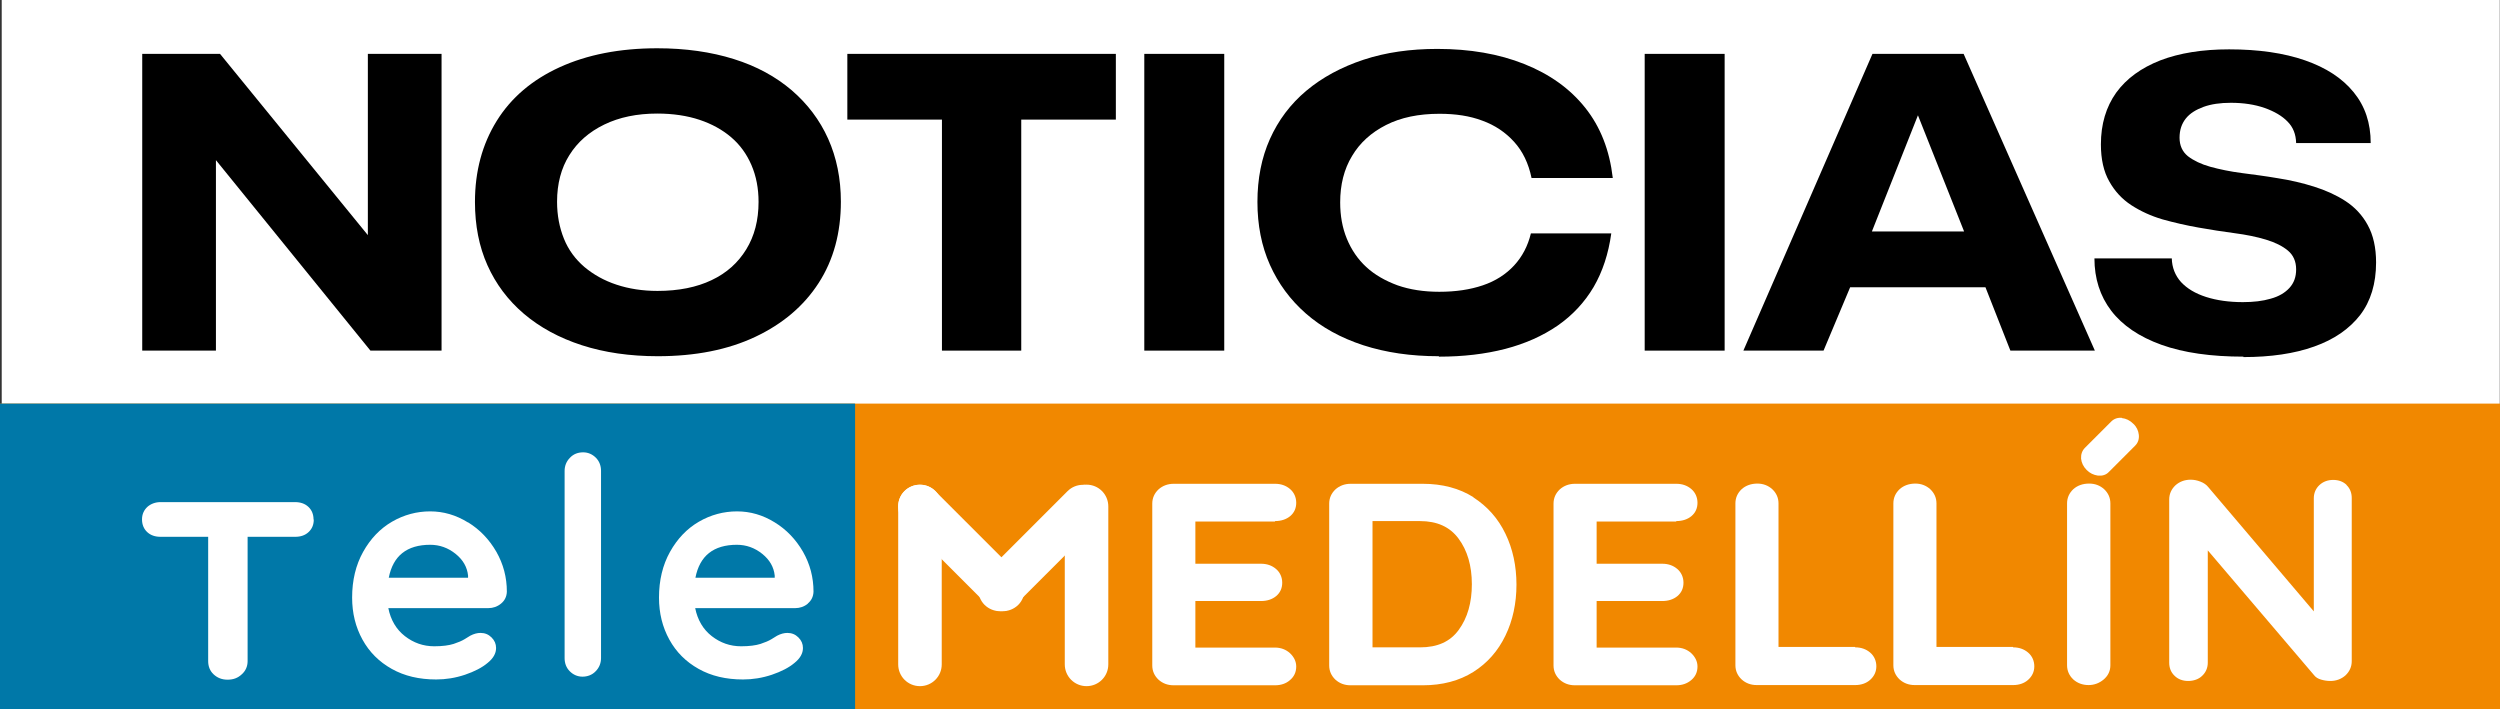
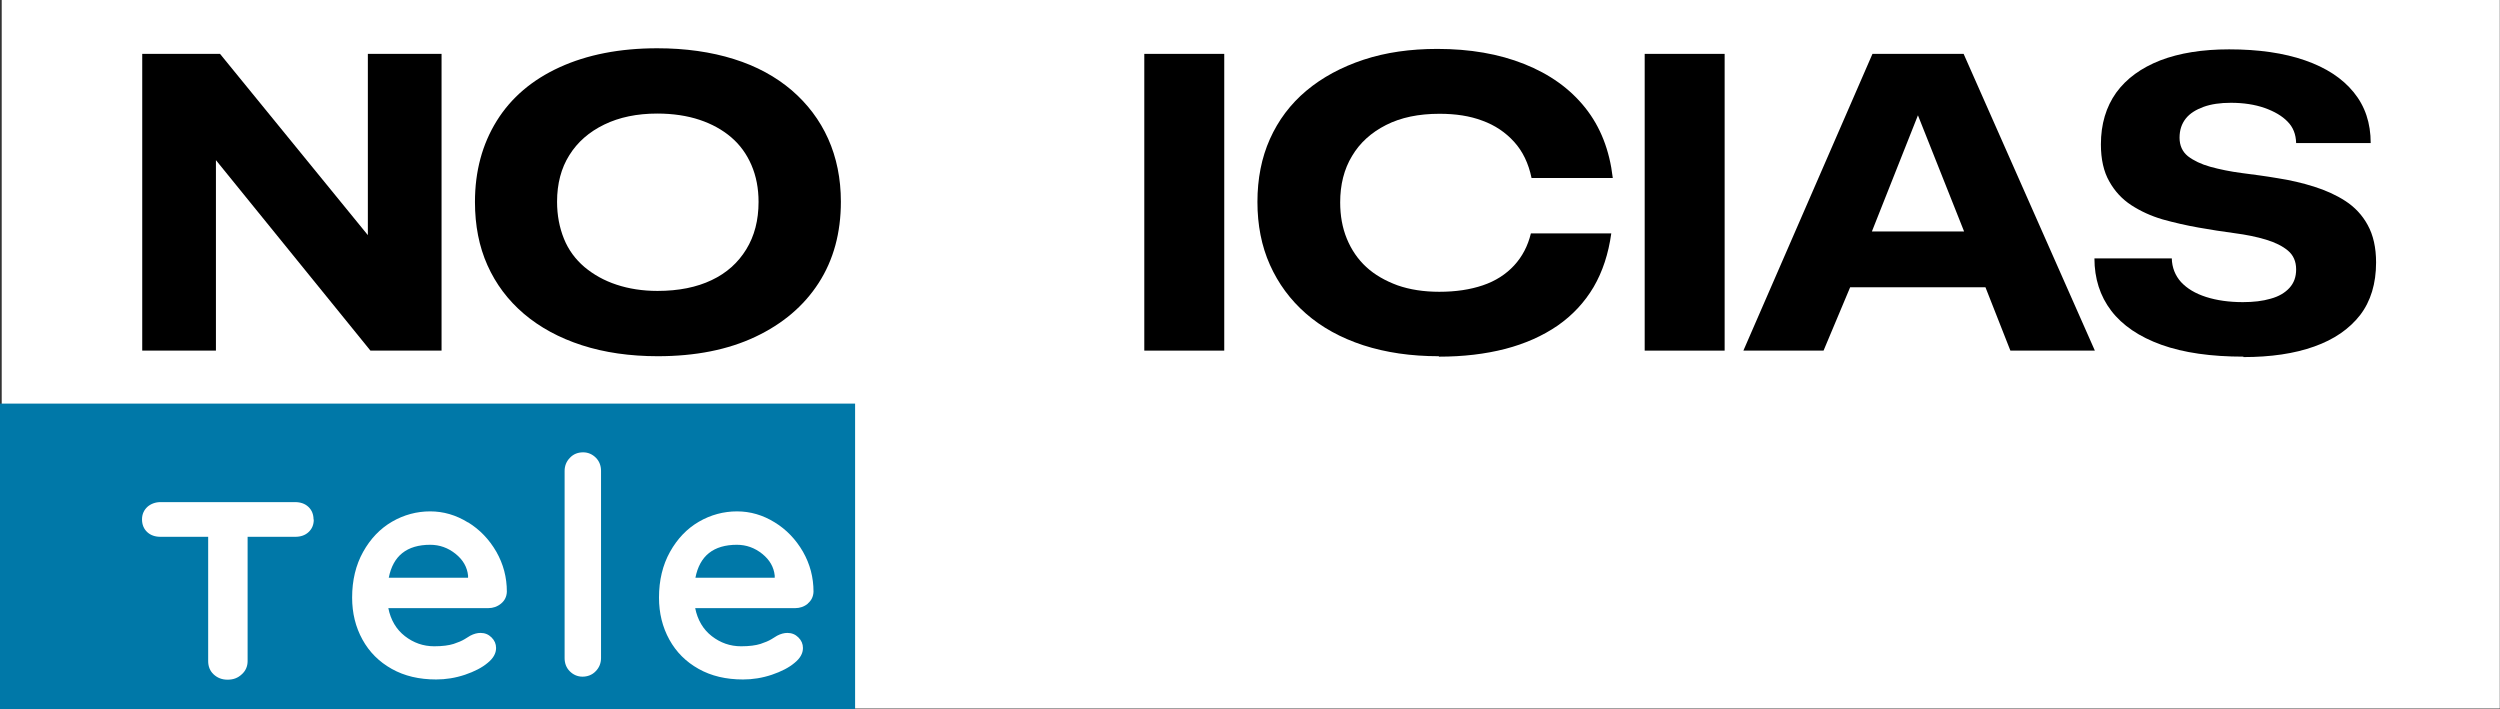
<svg xmlns="http://www.w3.org/2000/svg" version="1.1" viewBox="0 0 116.01 32.9">
  <rect x="0" y="0" width="116.01" height="32.9" fill="#333333" stroke="none" />
  <defs>
    <style>
      .cls-1 {
        fill: #f18800;
      }

      .cls-2 {
        fill: #fff;
      }

      .cls-3 {
        fill: #0078a8;
      }
    </style>
  </defs>
  <g>
    <g id="Dimensions">
      <g>
        <rect class="cls-2" x=".08" width="115.92" height="32.88" />
-         <rect class="cls-1" y="18.73" width="116.01" height="14.18" />
        <rect class="cls-3" y="18.73" width="39.68" height="14.18" />
        <g>
          <g>
            <path class="cls-2" d="M50.42,31.84c-.56,0-1.01-.45-1.01-1.01v-7.33c0-.56.45-1.01,1.01-1.01s1.01.45,1.01,1.01v7.33c0,.56-.45,1.01-1.01,1.01Z" />
            <path class="cls-2" d="M47.25,28.07c.39-.39.39-1.03,0-1.43l-3.85-3.85c-.39-.39-1.03-.39-1.43,0-.39.39-.39,1.03,0,1.43l3.85,3.85c.39.39,1.03.39,1.43,0Z" />
            <path class="cls-2" d="M45.69,28.07c-.39-.39-.39-1.03,0-1.43l3.85-3.85c.39-.39,1.03-.39,1.43,0s.39,1.03,0,1.43l-3.85,3.85c-.39.39-1.03.39-1.43,0Z" />
            <path class="cls-2" d="M42.69,31.84c-.56,0-1.01-.45-1.01-1.01v-7.33c0-.56.45-1.01,1.01-1.01s1.01.45,1.01,1.01v7.33c0,.56-.45,1.01-1.01,1.01Z" />
          </g>
-           <path class="cls-2" d="M59.17,24.18c.28,0,.52-.08.7-.23.19-.16.28-.37.28-.62s-.1-.48-.29-.64c-.19-.16-.42-.24-.69-.24h-4.71c-.27,0-.51.09-.7.26-.19.18-.29.4-.29.66v7.51c0,.26.1.48.29.66.19.17.42.26.7.26h4.71c.27,0,.51-.08.69-.24.19-.16.29-.37.29-.63,0-.23-.1-.44-.29-.62h0c-.19-.17-.42-.26-.7-.26h-3.69v-2.16h3.05c.28,0,.52-.08.7-.23.19-.16.28-.37.28-.62s-.1-.48-.29-.64c-.19-.16-.42-.24-.69-.24h-3.05v-1.96h3.69Z" />
          <path class="cls-2" d="M68.37,23.07c-.65-.41-1.44-.62-2.34-.62h-3.36c-.27,0-.51.09-.7.26-.19.18-.29.4-.29.66v7.51c0,.26.1.48.29.66.19.17.42.26.7.26h3.36c.9,0,1.69-.21,2.34-.62.65-.41,1.15-.98,1.49-1.69.34-.7.51-1.5.51-2.36s-.17-1.66-.51-2.36c-.34-.71-.84-1.27-1.49-1.69ZM68.3,27.11c0,.85-.2,1.56-.61,2.12-.4.55-.99.81-1.8.81h-2.2v-5.86h2.2c.8,0,1.39.27,1.79.81.41.55.62,1.26.62,2.12Z" />
          <path class="cls-2" d="M77.79,24.18c.28,0,.52-.08.7-.23.19-.16.28-.37.28-.62s-.1-.48-.29-.64c-.19-.16-.42-.24-.69-.24h-4.71c-.27,0-.51.09-.7.26-.19.18-.29.4-.29.66v7.51c0,.26.1.48.29.66.19.17.42.26.7.26h4.71c.27,0,.5-.08.69-.24.19-.16.29-.37.29-.63,0-.23-.1-.44-.29-.62h0c-.19-.17-.42-.26-.7-.26h-3.69v-2.16h3.05c.28,0,.52-.08.7-.23.19-.16.28-.37.28-.62s-.1-.48-.29-.64c-.19-.16-.42-.24-.69-.24h-3.05v-1.96h3.69Z" />
          <path class="cls-2" d="M86.08,30.02h-3.55v-6.66c0-.26-.1-.48-.29-.66-.19-.17-.42-.26-.69-.26-.29,0-.54.09-.73.26-.19.18-.29.4-.29.66v7.51c0,.26.1.48.29.66.19.17.42.26.7.26h4.57c.27,0,.51-.08.69-.24.19-.17.29-.38.29-.63s-.1-.48-.29-.64c-.19-.16-.42-.24-.69-.24Z" />
          <path class="cls-2" d="M93.41,30.02h-3.55v-6.66c0-.26-.1-.48-.29-.66-.19-.17-.42-.26-.69-.26-.29,0-.54.09-.73.26-.19.18-.29.4-.29.66v7.51c0,.26.1.48.29.66.19.17.42.26.7.26h4.57c.27,0,.51-.08.69-.24.19-.17.29-.38.29-.63s-.1-.48-.29-.64c-.19-.16-.42-.24-.69-.24Z" />
          <path class="cls-2" d="M108.9,22.51c-.16-.16-.38-.24-.63-.24s-.47.08-.64.24c-.17.16-.26.37-.26.61v5.25l-4.9-5.77c-.08-.1-.2-.19-.36-.25-.15-.06-.3-.09-.46-.09-.27,0-.51.09-.7.26-.19.18-.29.4-.29.66v7.57c0,.24.08.45.25.61.16.16.38.24.63.24s.49-.08.65-.24c.17-.16.26-.37.26-.61v-5.21l4.94,5.8c.07.09.18.16.33.2.14.04.28.06.42.06.27,0,.51-.09.7-.26.19-.18.29-.4.29-.66v-7.57c0-.24-.08-.45-.25-.61Z" />
          <g>
            <path class="cls-2" d="M96.94,22.44c-.29,0-.54.09-.73.26-.19.18-.29.4-.29.66v7.51c0,.26.1.48.29.66.19.17.43.26.71.26.26,0,.5-.09.7-.26.21-.18.31-.4.31-.66v-7.51c0-.26-.1-.48-.29-.66-.19-.17-.42-.26-.69-.26Z" />
-             <path class="cls-2" d="M98.47,19.39c-.2-.02-.37.04-.5.17l-1.22,1.22c-.13.13-.19.3-.18.5.02.19.1.37.26.53.15.15.32.23.52.26.2.02.38-.03.51-.17l1.22-1.22c.13-.13.19-.3.17-.5-.02-.19-.1-.37-.25-.51-.16-.16-.34-.25-.54-.27Z" />
          </g>
          <path class="cls-2" d="M14.55,24.11c0-.24-.08-.44-.24-.59-.16-.15-.37-.22-.62-.22h-6.24c-.24,0-.45.08-.61.22-.16.15-.25.34-.25.58s.08.44.24.59c.16.15.37.22.62.22h2.21v5.77c0,.24.08.45.25.61.17.16.38.25.65.25s.48-.08.66-.25c.18-.16.27-.37.27-.61v-5.77h2.21c.25,0,.46-.07.62-.22.16-.15.24-.34.24-.58Z" />
          <path class="cls-2" d="M21.71,24.24c-.55-.34-1.13-.51-1.75-.51s-1.22.16-1.77.48c-.55.32-1,.79-1.34,1.4-.34.61-.51,1.32-.51,2.12,0,.72.16,1.37.48,1.95.32.58.77,1.03,1.36,1.36.59.33,1.27.49,2.06.49.45,0,.89-.07,1.34-.22.44-.15.79-.33,1.05-.55.26-.21.39-.44.39-.69,0-.19-.07-.35-.21-.49-.14-.14-.31-.21-.51-.21-.15,0-.31.04-.48.13-.05.03-.13.08-.26.16-.13.08-.3.15-.51.22-.22.07-.52.11-.9.11-.51,0-.96-.16-1.36-.47-.4-.31-.66-.75-.77-1.3h4.64c.22,0,.42-.07.59-.21.17-.14.26-.32.27-.55,0-.67-.16-1.28-.49-1.86-.33-.57-.77-1.03-1.31-1.36ZM19.96,25.28c.44,0,.83.14,1.18.42.35.28.54.62.58,1.01v.1h-3.68c.2-1.02.84-1.53,1.93-1.53Z" />
          <path class="cls-2" d="M27.06,20.99c-.24,0-.45.08-.61.25-.16.16-.25.37-.25.61v8.69c0,.24.08.45.24.61.16.16.36.25.59.25s.45-.08.61-.25c.16-.16.25-.37.25-.61v-8.69c0-.24-.08-.45-.24-.61-.16-.16-.36-.25-.59-.25Z" />
          <path class="cls-2" d="M37.48,28.01c.17-.14.26-.32.27-.55,0-.67-.16-1.28-.49-1.86-.33-.57-.77-1.03-1.31-1.36-.55-.34-1.13-.51-1.75-.51s-1.22.16-1.77.48c-.55.32-1,.79-1.34,1.4-.34.61-.51,1.32-.51,2.12,0,.72.16,1.37.48,1.95.32.58.77,1.03,1.36,1.36.59.33,1.27.49,2.06.49.45,0,.89-.07,1.34-.22.44-.15.79-.33,1.05-.55.26-.21.39-.44.39-.69,0-.19-.07-.35-.21-.49-.14-.14-.31-.21-.51-.21-.15,0-.31.04-.48.13-.05.03-.13.08-.26.16-.13.08-.3.15-.51.22-.22.07-.52.11-.9.11-.51,0-.96-.16-1.36-.47-.4-.31-.66-.75-.77-1.3h4.64c.22,0,.42-.07.59-.21ZM34.19,25.28c.44,0,.83.14,1.18.42.35.28.54.62.58,1.01v.1h-3.68c.2-1.02.84-1.53,1.93-1.53Z" />
        </g>
        <g>
          <path d="M6.6,16.27V2.5h3.61l7.65,9.38-.79.2V2.5h3.42v13.77h-3.3l-7.69-9.48.52-.22v9.7h-3.42Z" />
          <path d="M30.53,16.53c-1.3,0-2.48-.17-3.53-.51s-1.95-.83-2.69-1.46c-.74-.63-1.3-1.38-1.69-2.25s-.58-1.85-.58-2.94c0-1.43.34-2.68,1.01-3.76s1.65-1.91,2.92-2.49c1.27-.58,2.78-.88,4.53-.88,1.31,0,2.5.17,3.55.5,1.06.33,1.95.82,2.69,1.45.73.63,1.3,1.38,1.69,2.25s.59,1.85.59,2.92c0,1.44-.34,2.7-1.03,3.77-.69,1.07-1.67,1.9-2.94,2.5-1.27.6-2.78.9-4.53.9ZM30.51,13.5c.98,0,1.82-.17,2.51-.5.7-.33,1.23-.81,1.61-1.43.38-.62.57-1.35.57-2.2,0-.63-.11-1.2-.33-1.71-.22-.51-.53-.94-.94-1.29s-.9-.62-1.47-.81-1.23-.29-1.96-.29c-.94,0-1.76.17-2.46.51-.7.34-1.24.81-1.62,1.42-.38.6-.57,1.33-.57,2.16,0,.63.11,1.2.32,1.72.21.52.53.95.95,1.31.42.35.91.63,1.49.82.57.19,1.21.29,1.9.29Z" />
-           <path d="M43.71,16.27V5.55h-4.39v-3.05h12.46v3.05h-4.39v10.72h-3.69Z" />
          <path d="M53.1,16.27V2.5h3.71v13.77h-3.71Z" />
          <path d="M66.76,16.53c-1.29,0-2.45-.17-3.5-.51-1.04-.34-1.93-.83-2.66-1.47-.73-.64-1.28-1.39-1.67-2.26-.39-.87-.58-1.85-.58-2.92s.19-2.05.58-2.92.95-1.62,1.69-2.24c.74-.62,1.63-1.1,2.66-1.44s2.17-.5,3.42-.5c1.51,0,2.85.23,4.03.7,1.18.47,2.12,1.14,2.83,2.03.71.89,1.13,1.97,1.28,3.26h-3.77c-.14-.68-.41-1.24-.81-1.68-.4-.44-.89-.77-1.47-.98-.58-.22-1.24-.32-1.99-.32-.97,0-1.79.17-2.48.52s-1.22.83-1.58,1.44c-.37.61-.55,1.33-.55,2.15,0,.62.1,1.18.31,1.69.21.51.51.95.9,1.31.39.36.88.64,1.45.85.57.2,1.22.3,1.94.3.76,0,1.43-.1,2.02-.3.59-.2,1.07-.51,1.45-.92.38-.41.64-.91.78-1.49h3.73c-.13.94-.4,1.77-.82,2.49-.42.71-.98,1.31-1.67,1.79-.7.48-1.51.84-2.43,1.08-.93.24-1.95.36-3.07.36Z" />
          <path d="M76.32,16.27V2.5h3.71v13.77h-3.71Z" />
          <path d="M80.9,16.27l5.99-13.77h4.23l6.09,13.77h-3.92l-1.31-3.33.58.39h-7.13l.58-.37-1.39,3.31h-3.71ZM86.58,11.43l-.56-.69h5.78l-.44.55-2.36-5.94-2.41,6.08Z" />
          <path d="M104.11,16.55c-1.51,0-2.78-.18-3.81-.55-1.03-.37-1.81-.9-2.33-1.58s-.78-1.5-.78-2.43h3.59c.01.43.16.8.43,1.1.28.3.66.53,1.16.69s1.07.24,1.71.24c.49,0,.92-.05,1.29-.16.37-.1.66-.27.87-.5.21-.23.31-.51.31-.86,0-.37-.13-.66-.38-.87-.25-.21-.59-.38-1.02-.51-.43-.13-.92-.23-1.46-.3-.54-.07-1.1-.16-1.67-.26s-1.13-.23-1.67-.38c-.54-.16-1.02-.38-1.45-.66-.43-.28-.77-.65-1.02-1.1-.26-.45-.39-1.03-.39-1.72,0-.94.24-1.74.71-2.4.48-.66,1.16-1.15,2.05-1.5.89-.34,1.95-.51,3.19-.51,1.37,0,2.54.17,3.52.51.98.34,1.73.83,2.26,1.48s.79,1.43.79,2.36h-3.46c-.01-.41-.14-.74-.4-1-.25-.26-.61-.47-1.06-.63-.46-.16-.98-.24-1.57-.24-.49,0-.91.06-1.27.19-.35.13-.63.3-.82.54-.19.24-.29.53-.29.89s.13.65.39.86c.26.2.61.37,1.04.49.44.12.92.22,1.46.29.53.07,1.09.14,1.67.24.58.09,1.14.22,1.68.39.54.17,1.03.39,1.46.67.43.28.78.65,1.03,1.11.26.47.39,1.05.39,1.74,0,.98-.25,1.8-.74,2.44-.5.64-1.2,1.13-2.13,1.46-.92.33-2.02.49-3.29.49Z" />
        </g>
      </g>
    </g>
  </g>
</svg>